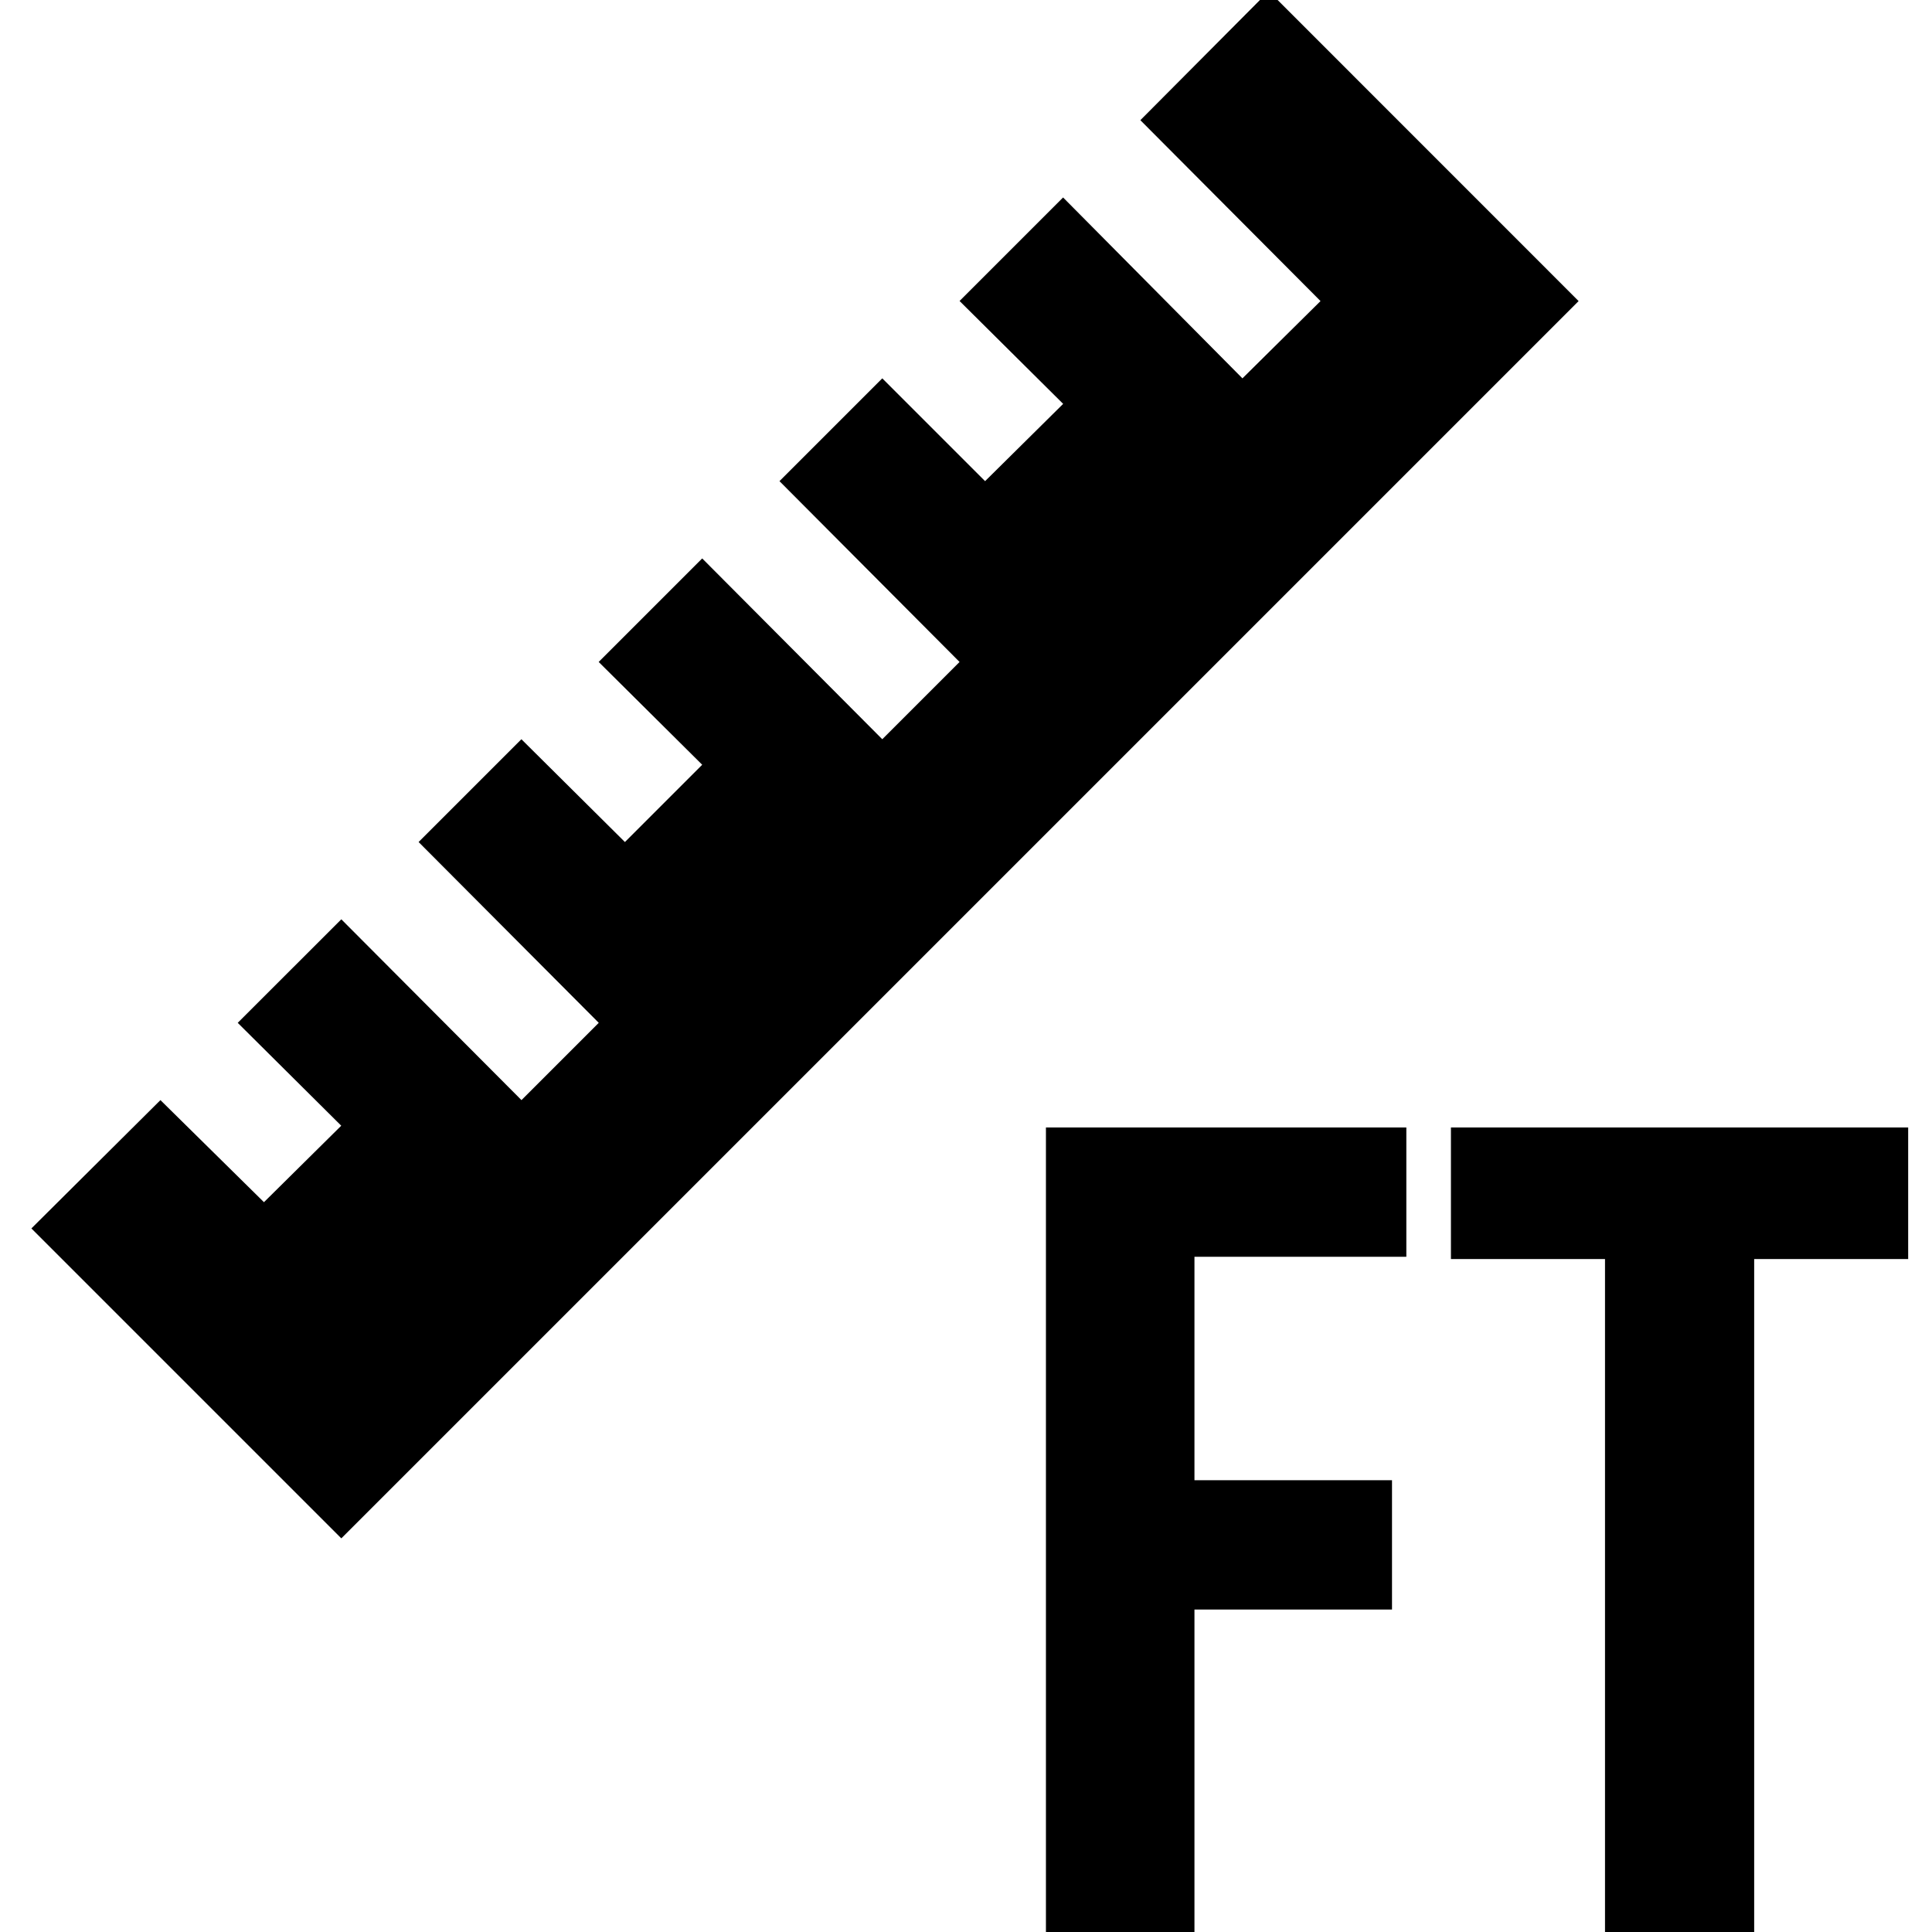
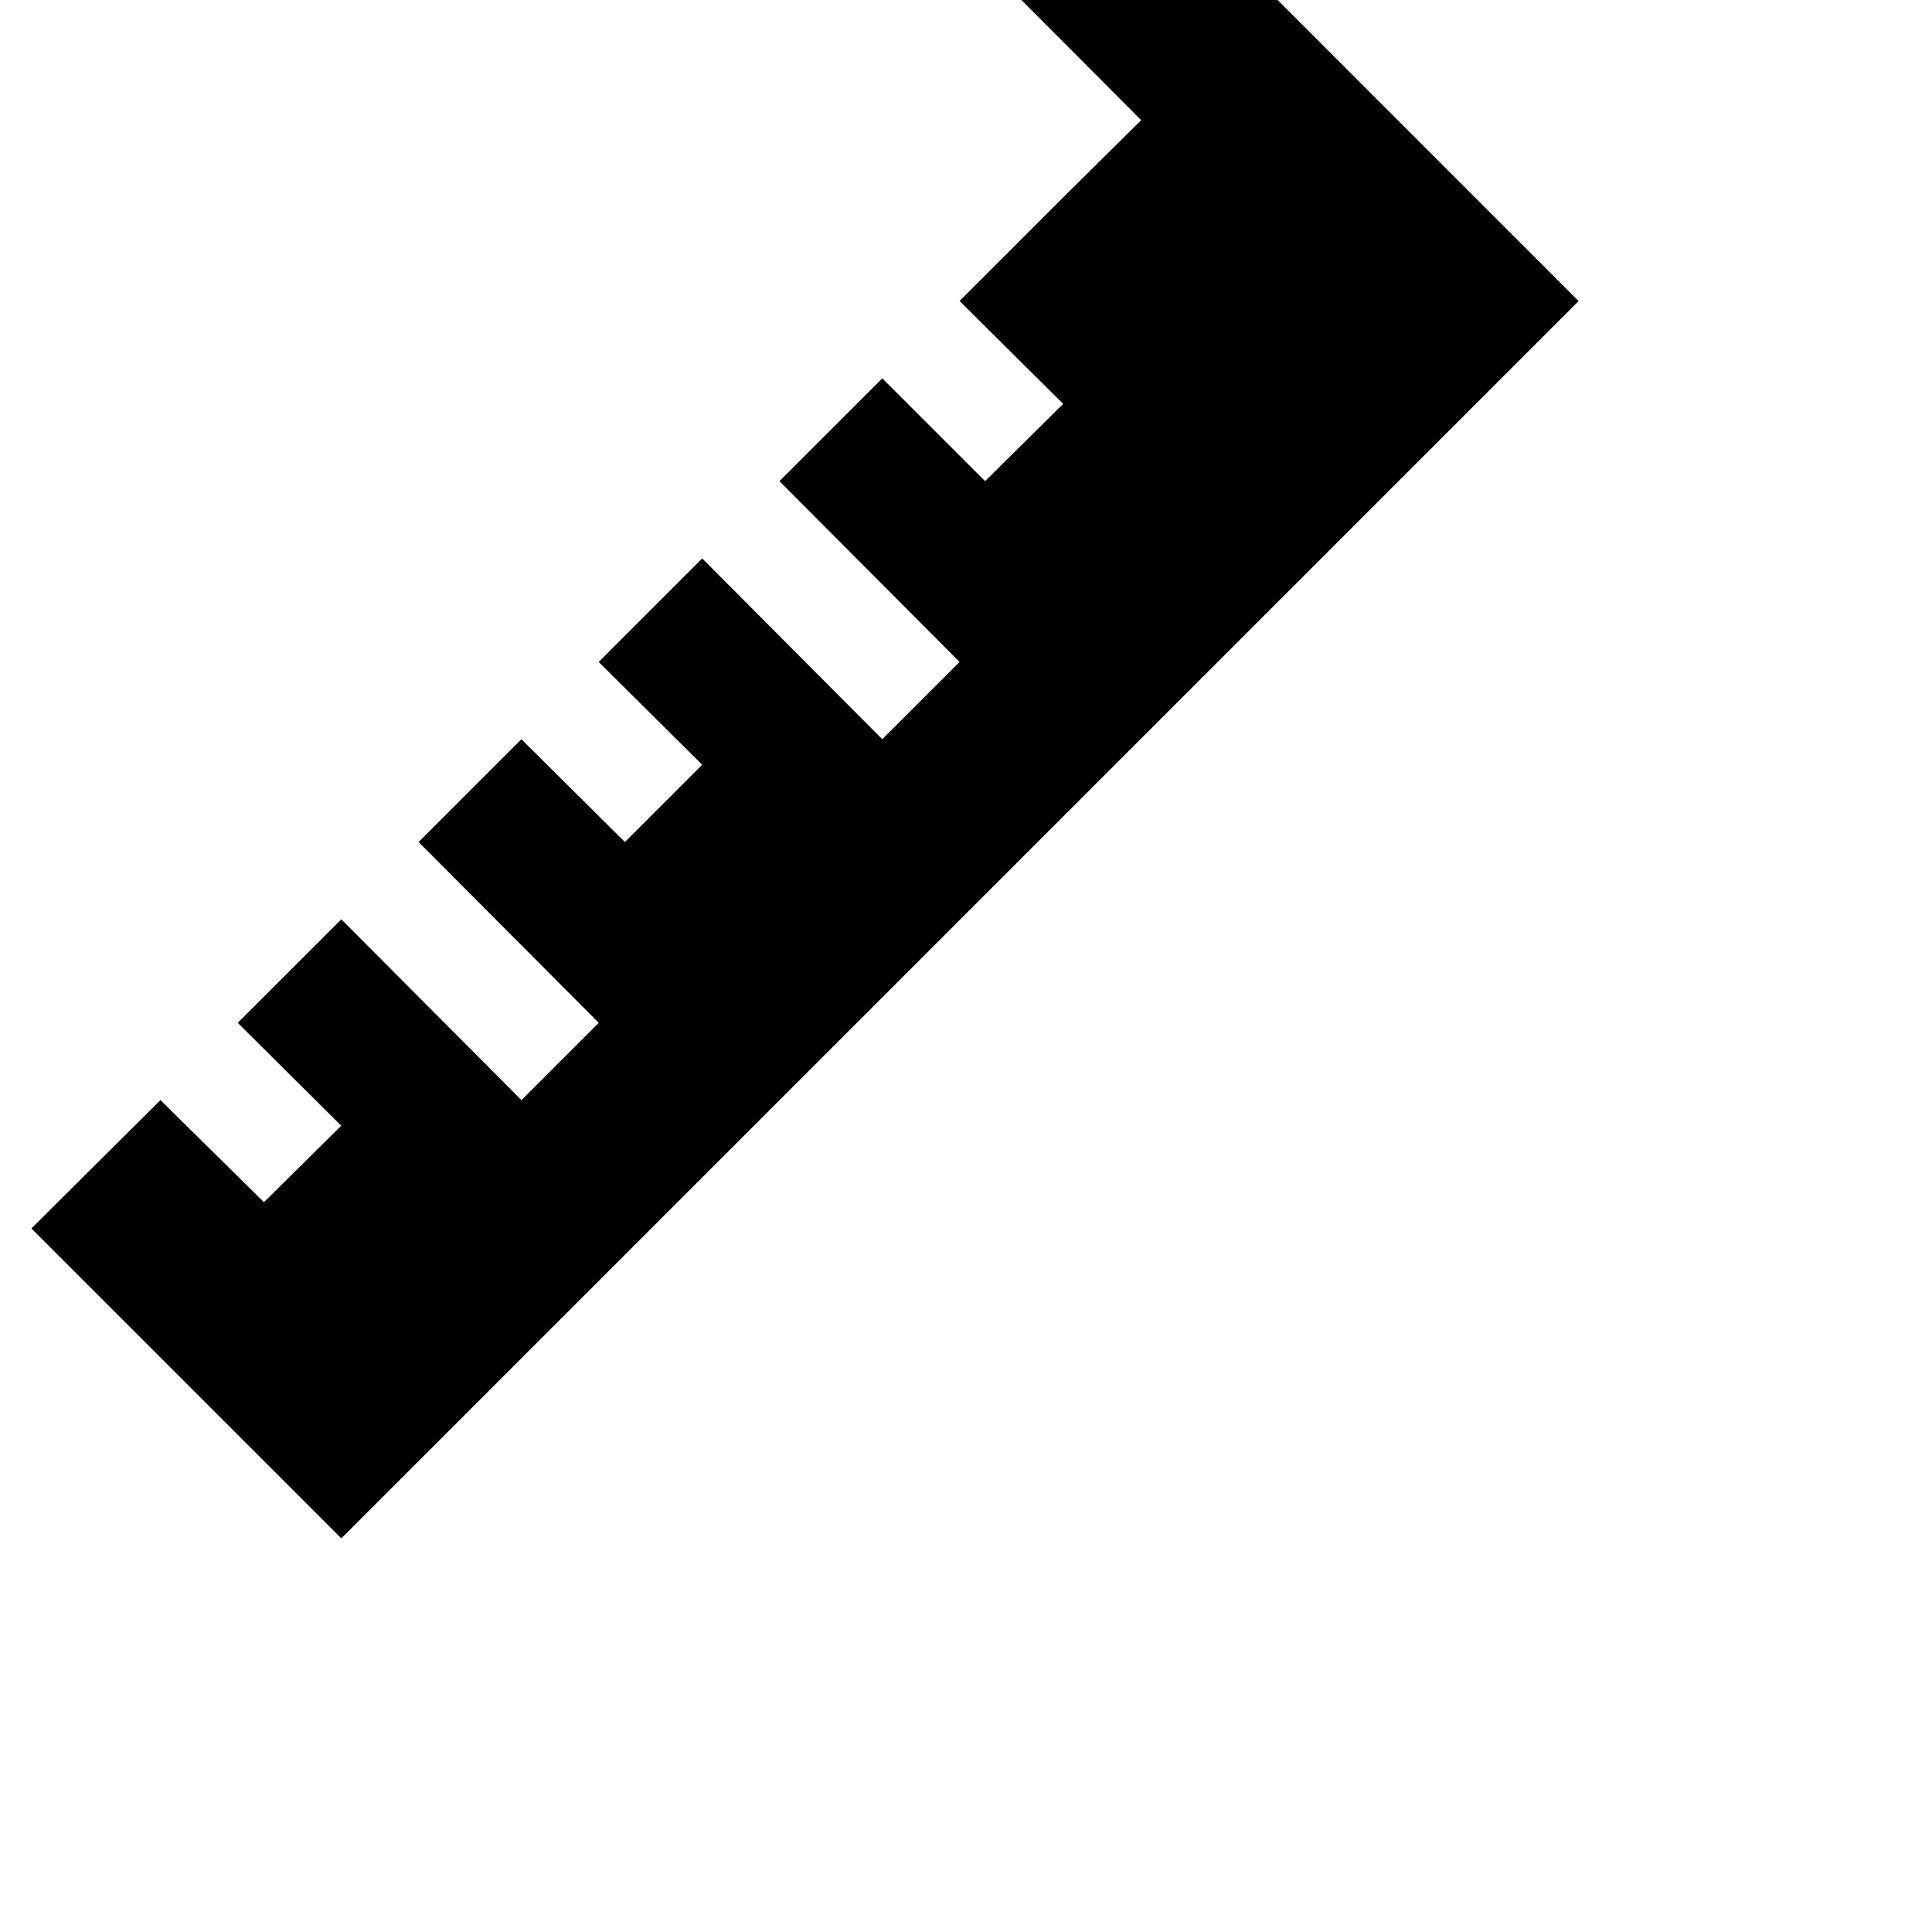
<svg xmlns="http://www.w3.org/2000/svg" width="24" height="24">
  <g fill-rule="evenodd">
-     <path d="M14.838 24h-1.845v-9.994h4.477v1.606h-2.632v2.776h2.454v1.606h-2.454V24zm6.953 0h-1.853v-8.36h-1.914v-1.634h5.68v1.634h-1.913V24z" fill-rule="nonzero" />
-     <path d="M.39 15.26l1.603-1.594 1.286 1.268.96-.95-1.286-1.278L4.24 11.42l2.238 2.246.96-.96L5.2 10.46l1.277-1.277 1.286 1.277.96-.96-1.286-1.277 1.286-1.286 2.237 2.246.96-.96-2.237-2.246L10.96 4.7l1.277 1.277.97-.96-1.287-1.278 1.286-1.286L15.434 4.7l.97-.96-2.238-2.247L15.761-.11l3.849 3.85L4.24 19.11z" />
+     <path d="M.39 15.26l1.603-1.594 1.286 1.268.96-.95-1.286-1.278L4.24 11.42l2.238 2.246.96-.96L5.2 10.46l1.277-1.277 1.286 1.277.96-.96-1.286-1.277 1.286-1.286 2.237 2.246.96-.96-2.237-2.246L10.96 4.7l1.277 1.277.97-.96-1.287-1.278 1.286-1.286l.97-.96-2.238-2.247L15.761-.11l3.849 3.85L4.24 19.11z" />
  </g>
</svg>